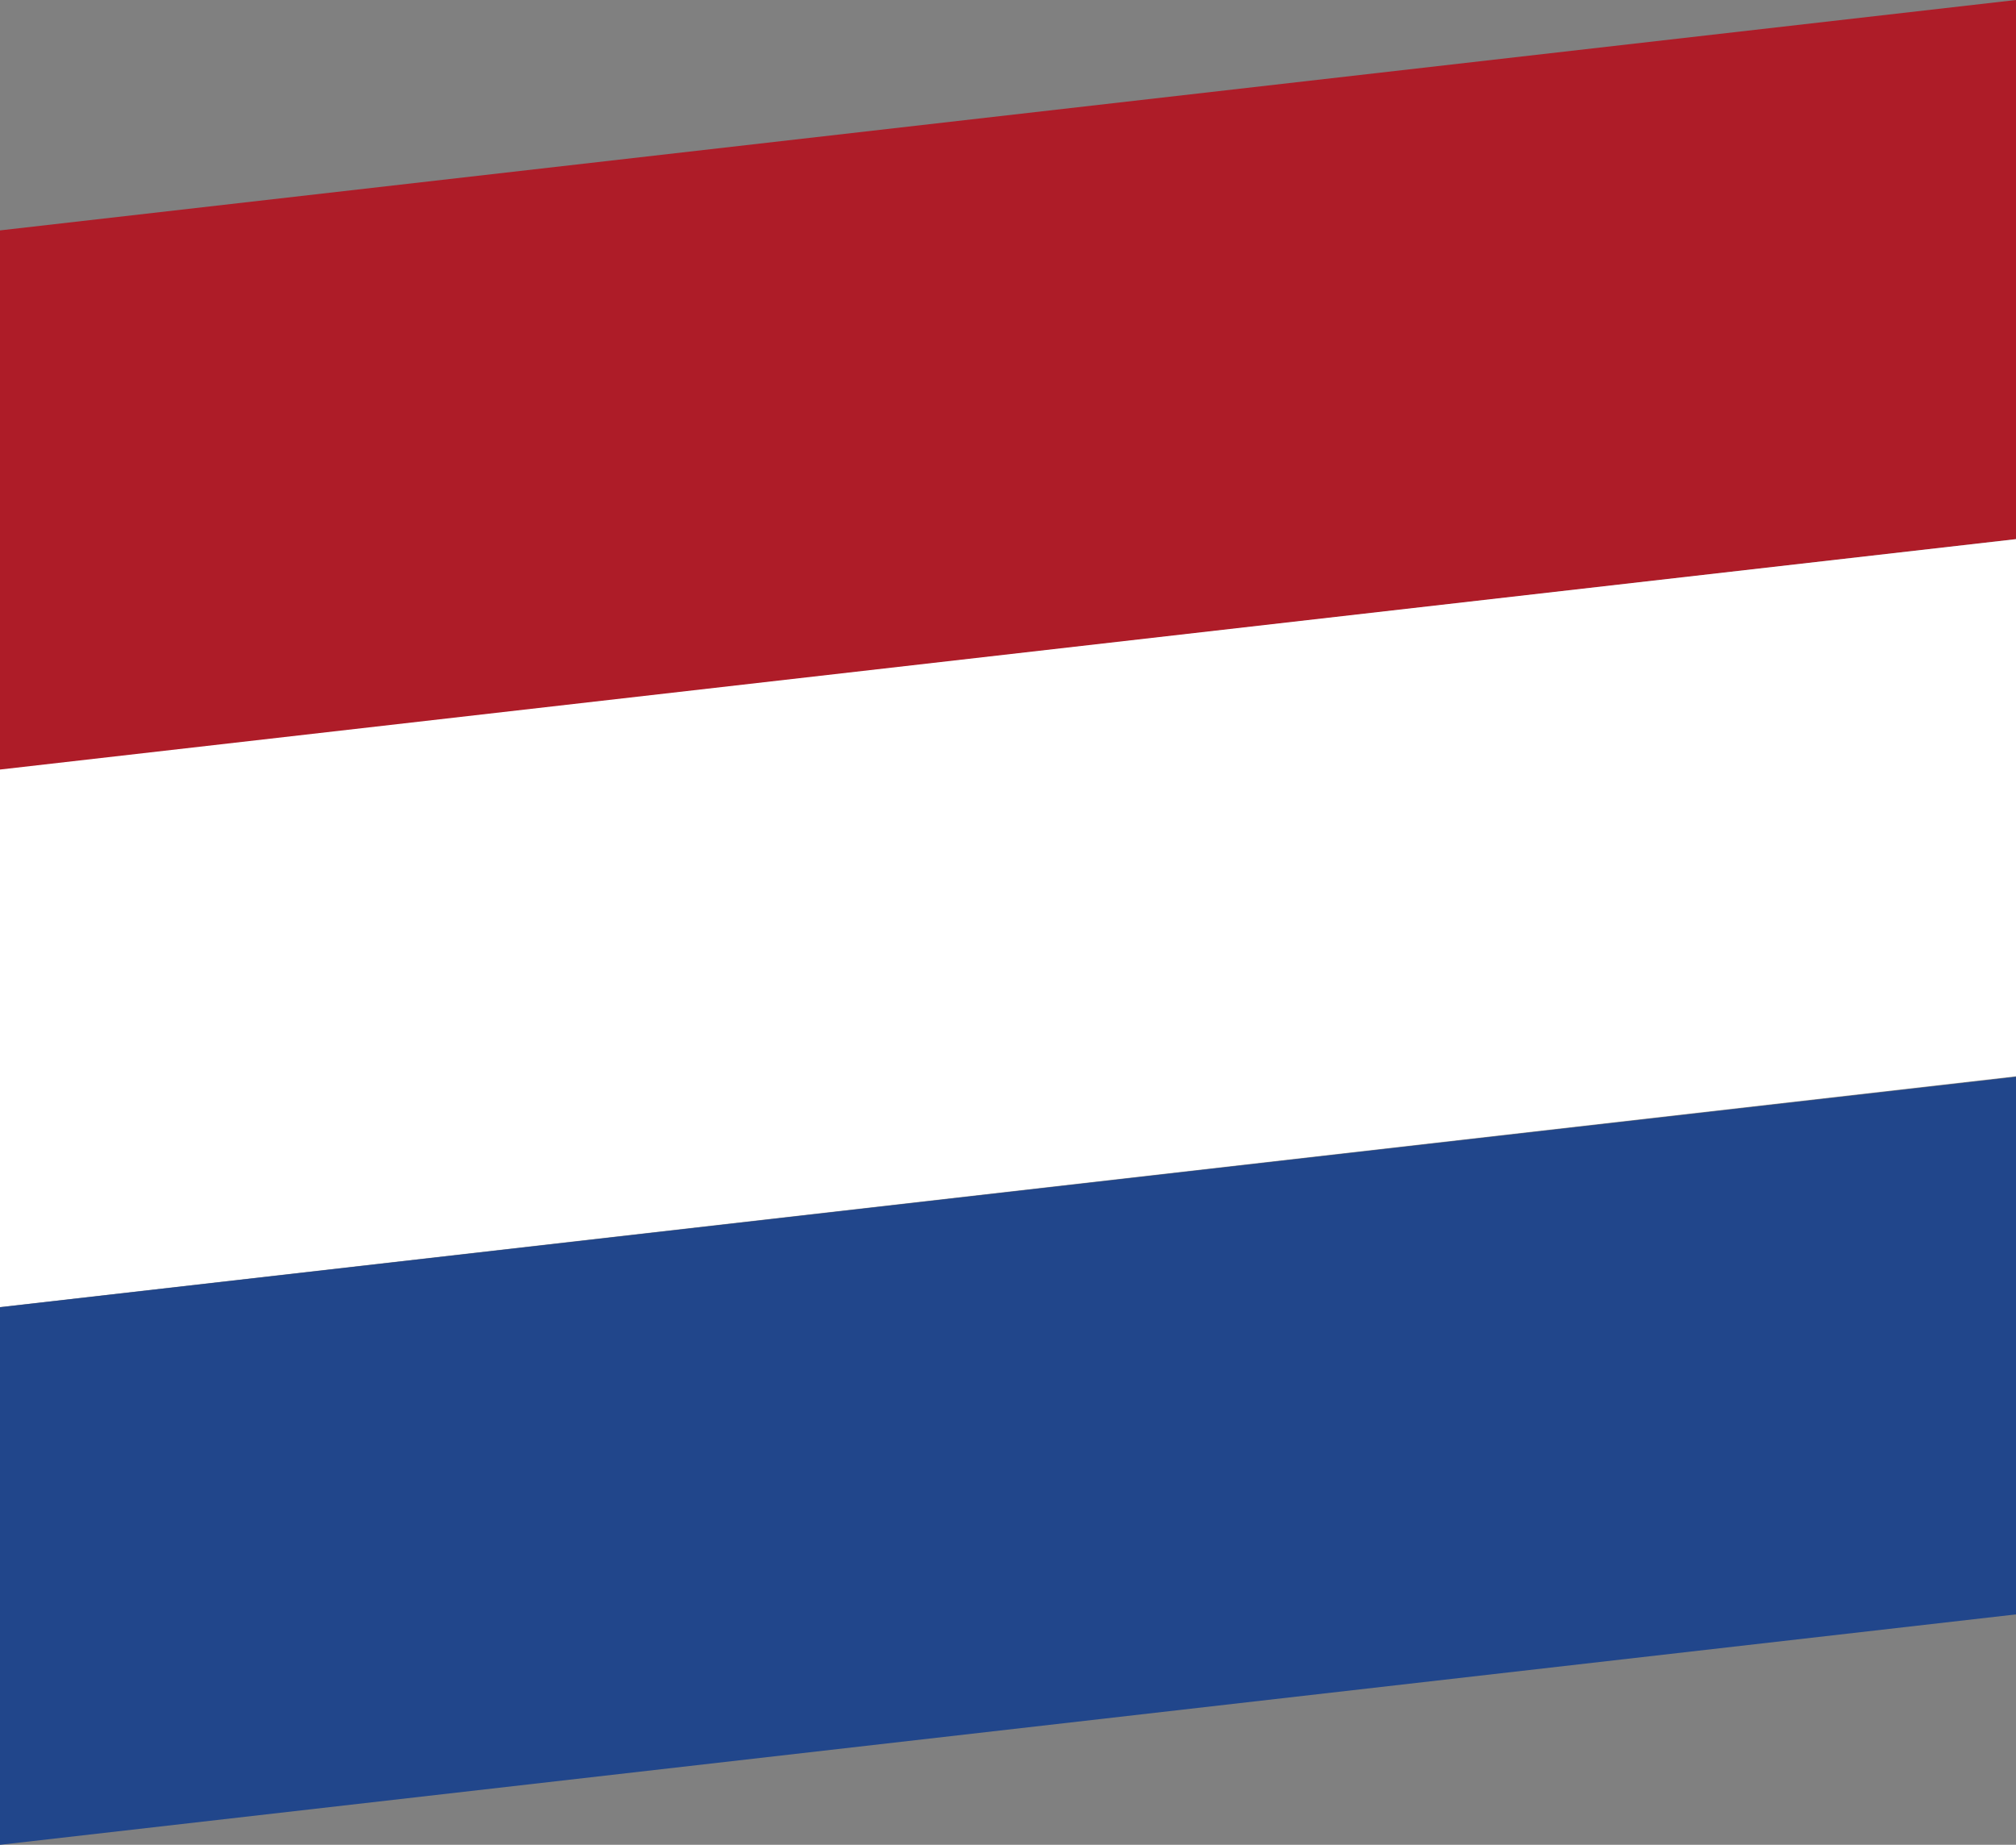
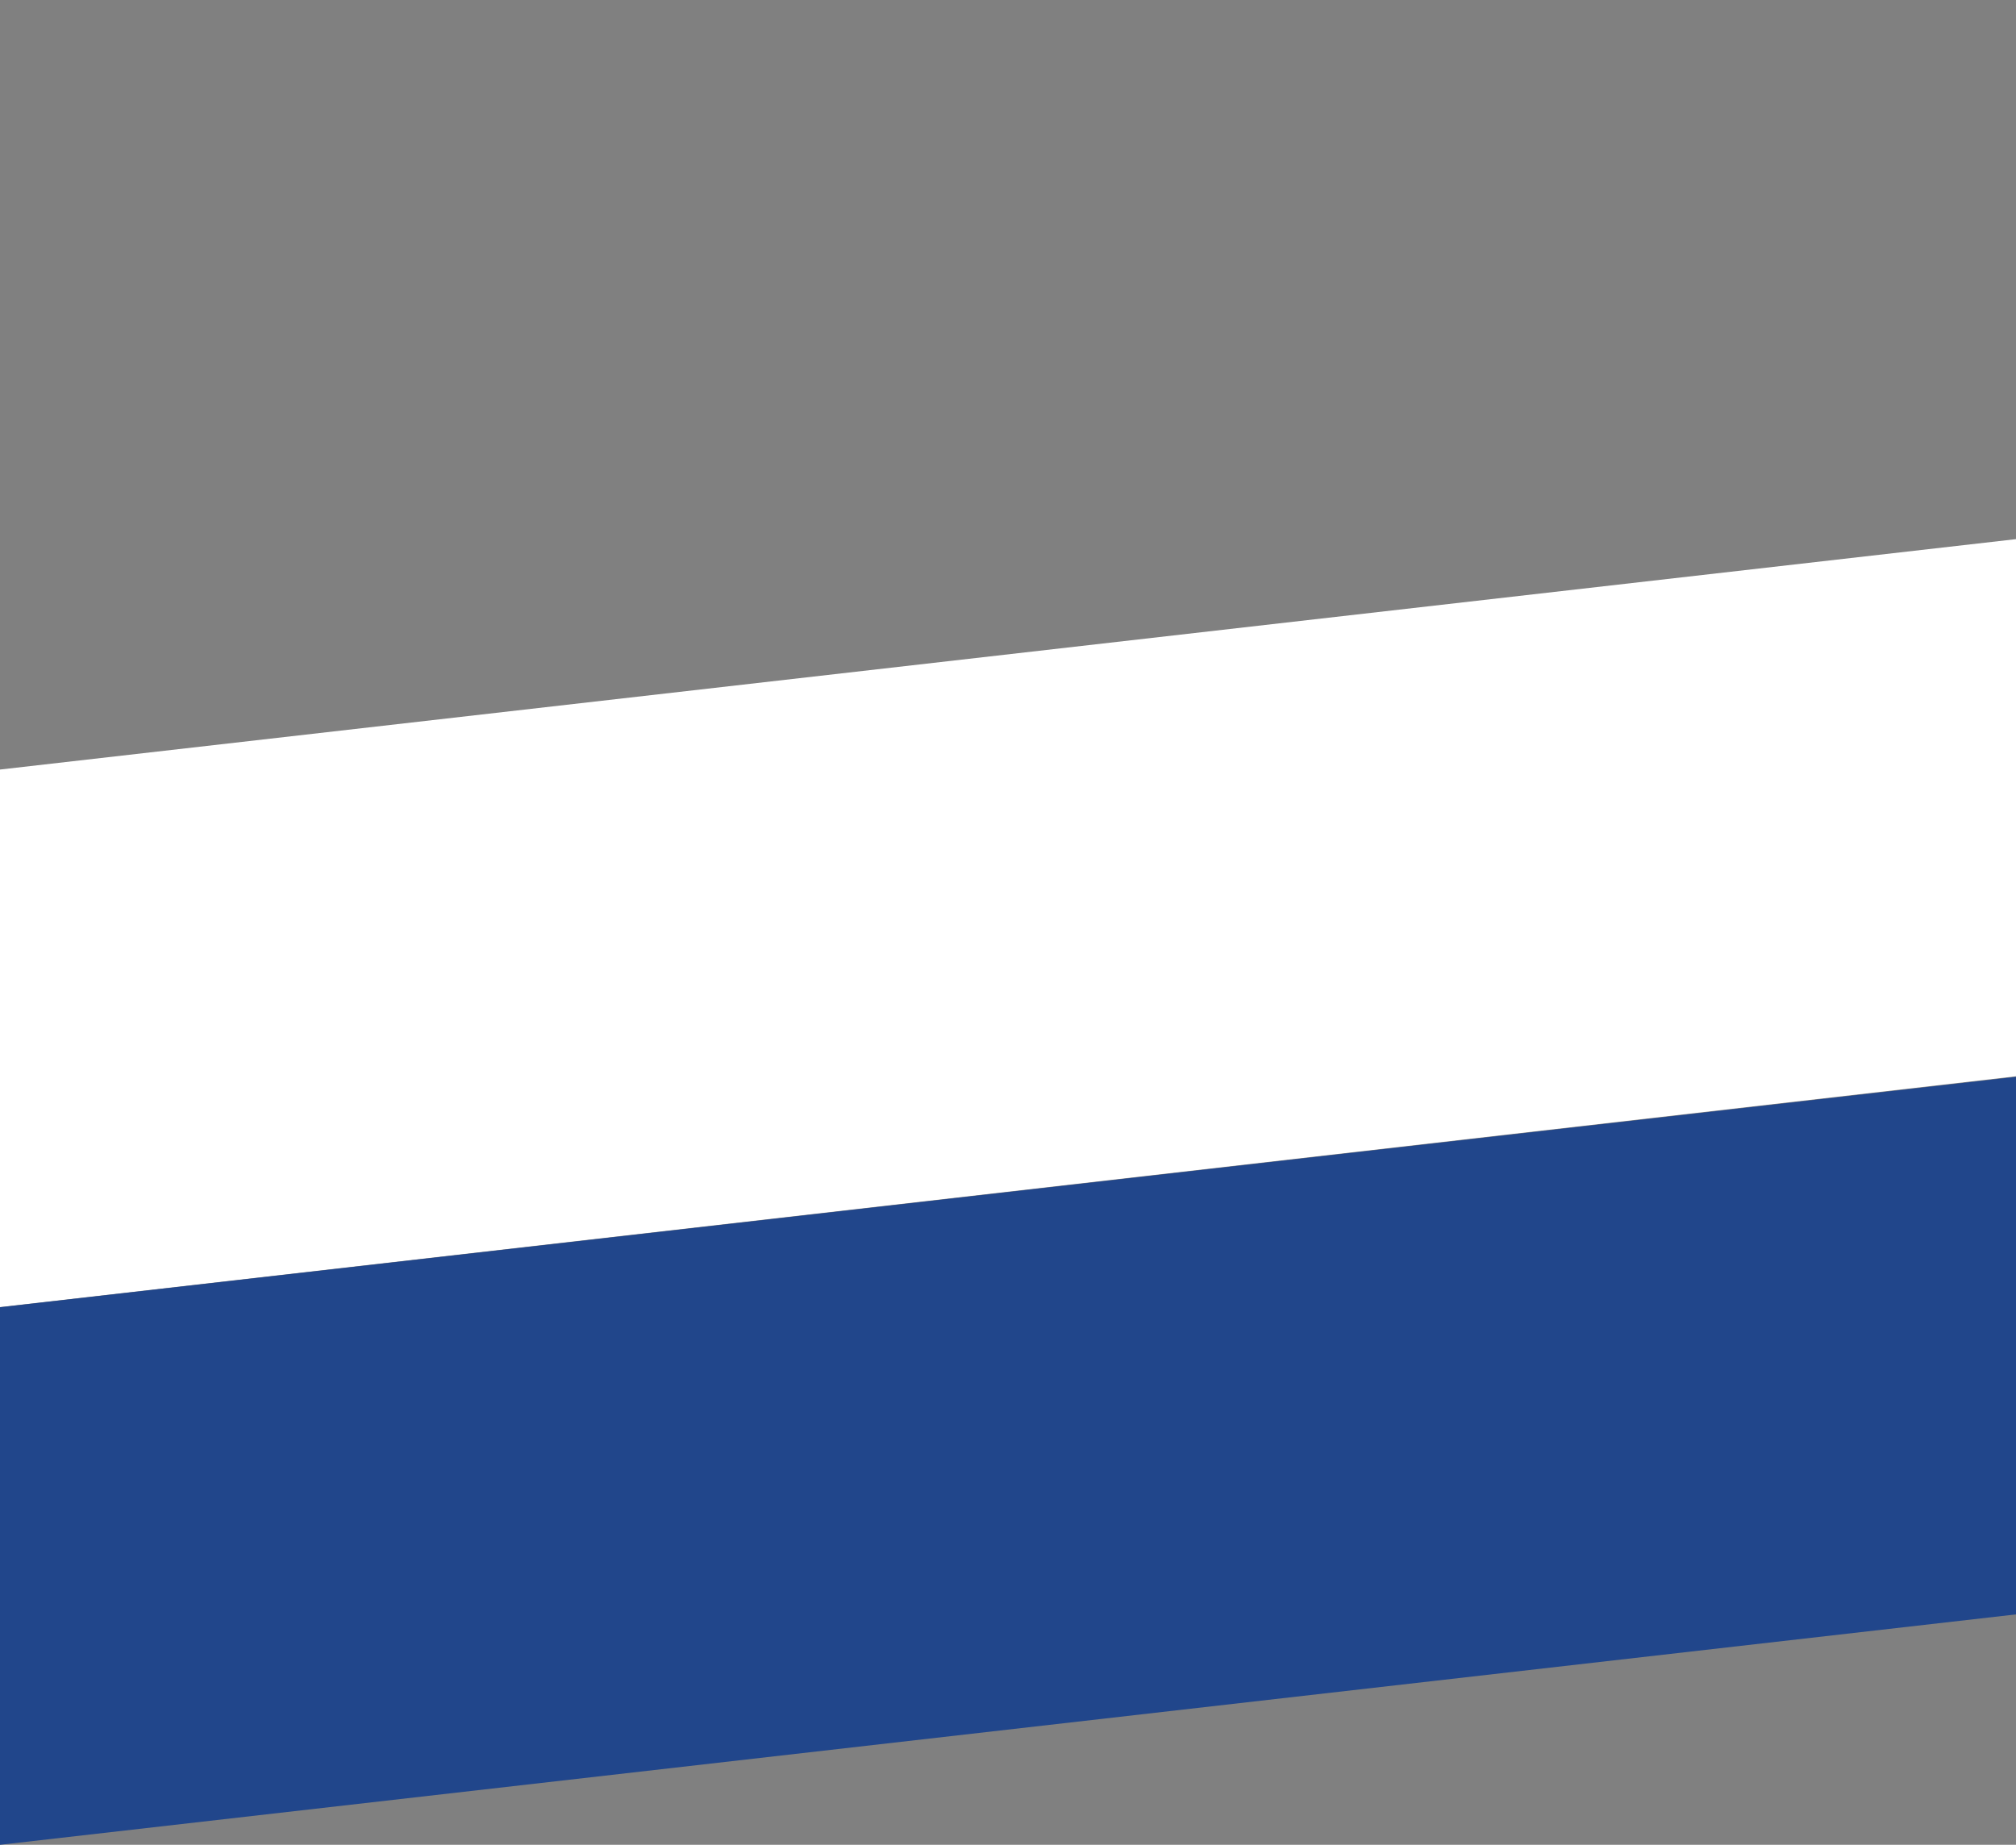
<svg xmlns="http://www.w3.org/2000/svg" id="Gruppe_6819" width="15.312" height="14.012" viewBox="0 0 15.312 14.012">
  <rect x="0" y="0" width="15.312" height="14.012" fill="#808080" stroke="none" />
  <g id="Gruppe_6809">
-     <path id="Pfad_16849" d="M26.712,4.145,11.4,5.9V1.8L26.712.05Z" transform="translate(-11.4 -0.05)" fill="#AE1C28" />
-   </g>
+     </g>
  <g id="Gruppe_6810" transform="translate(0 4.095)">
    <path id="Pfad_16850" d="M26.712,3.5,11.4,5.253V1.17L26.712-.58Z" transform="translate(-11.4 0.58)" fill="white" />
  </g>
  <g id="Gruppe_6811" transform="translate(0 8.179)">
    <path id="Pfad_16851" d="M26.712,2.863,11.4,4.613V.53L26.712-1.22Z" transform="translate(-11.4 1.22)" fill="#21468B" />
  </g>
</svg>